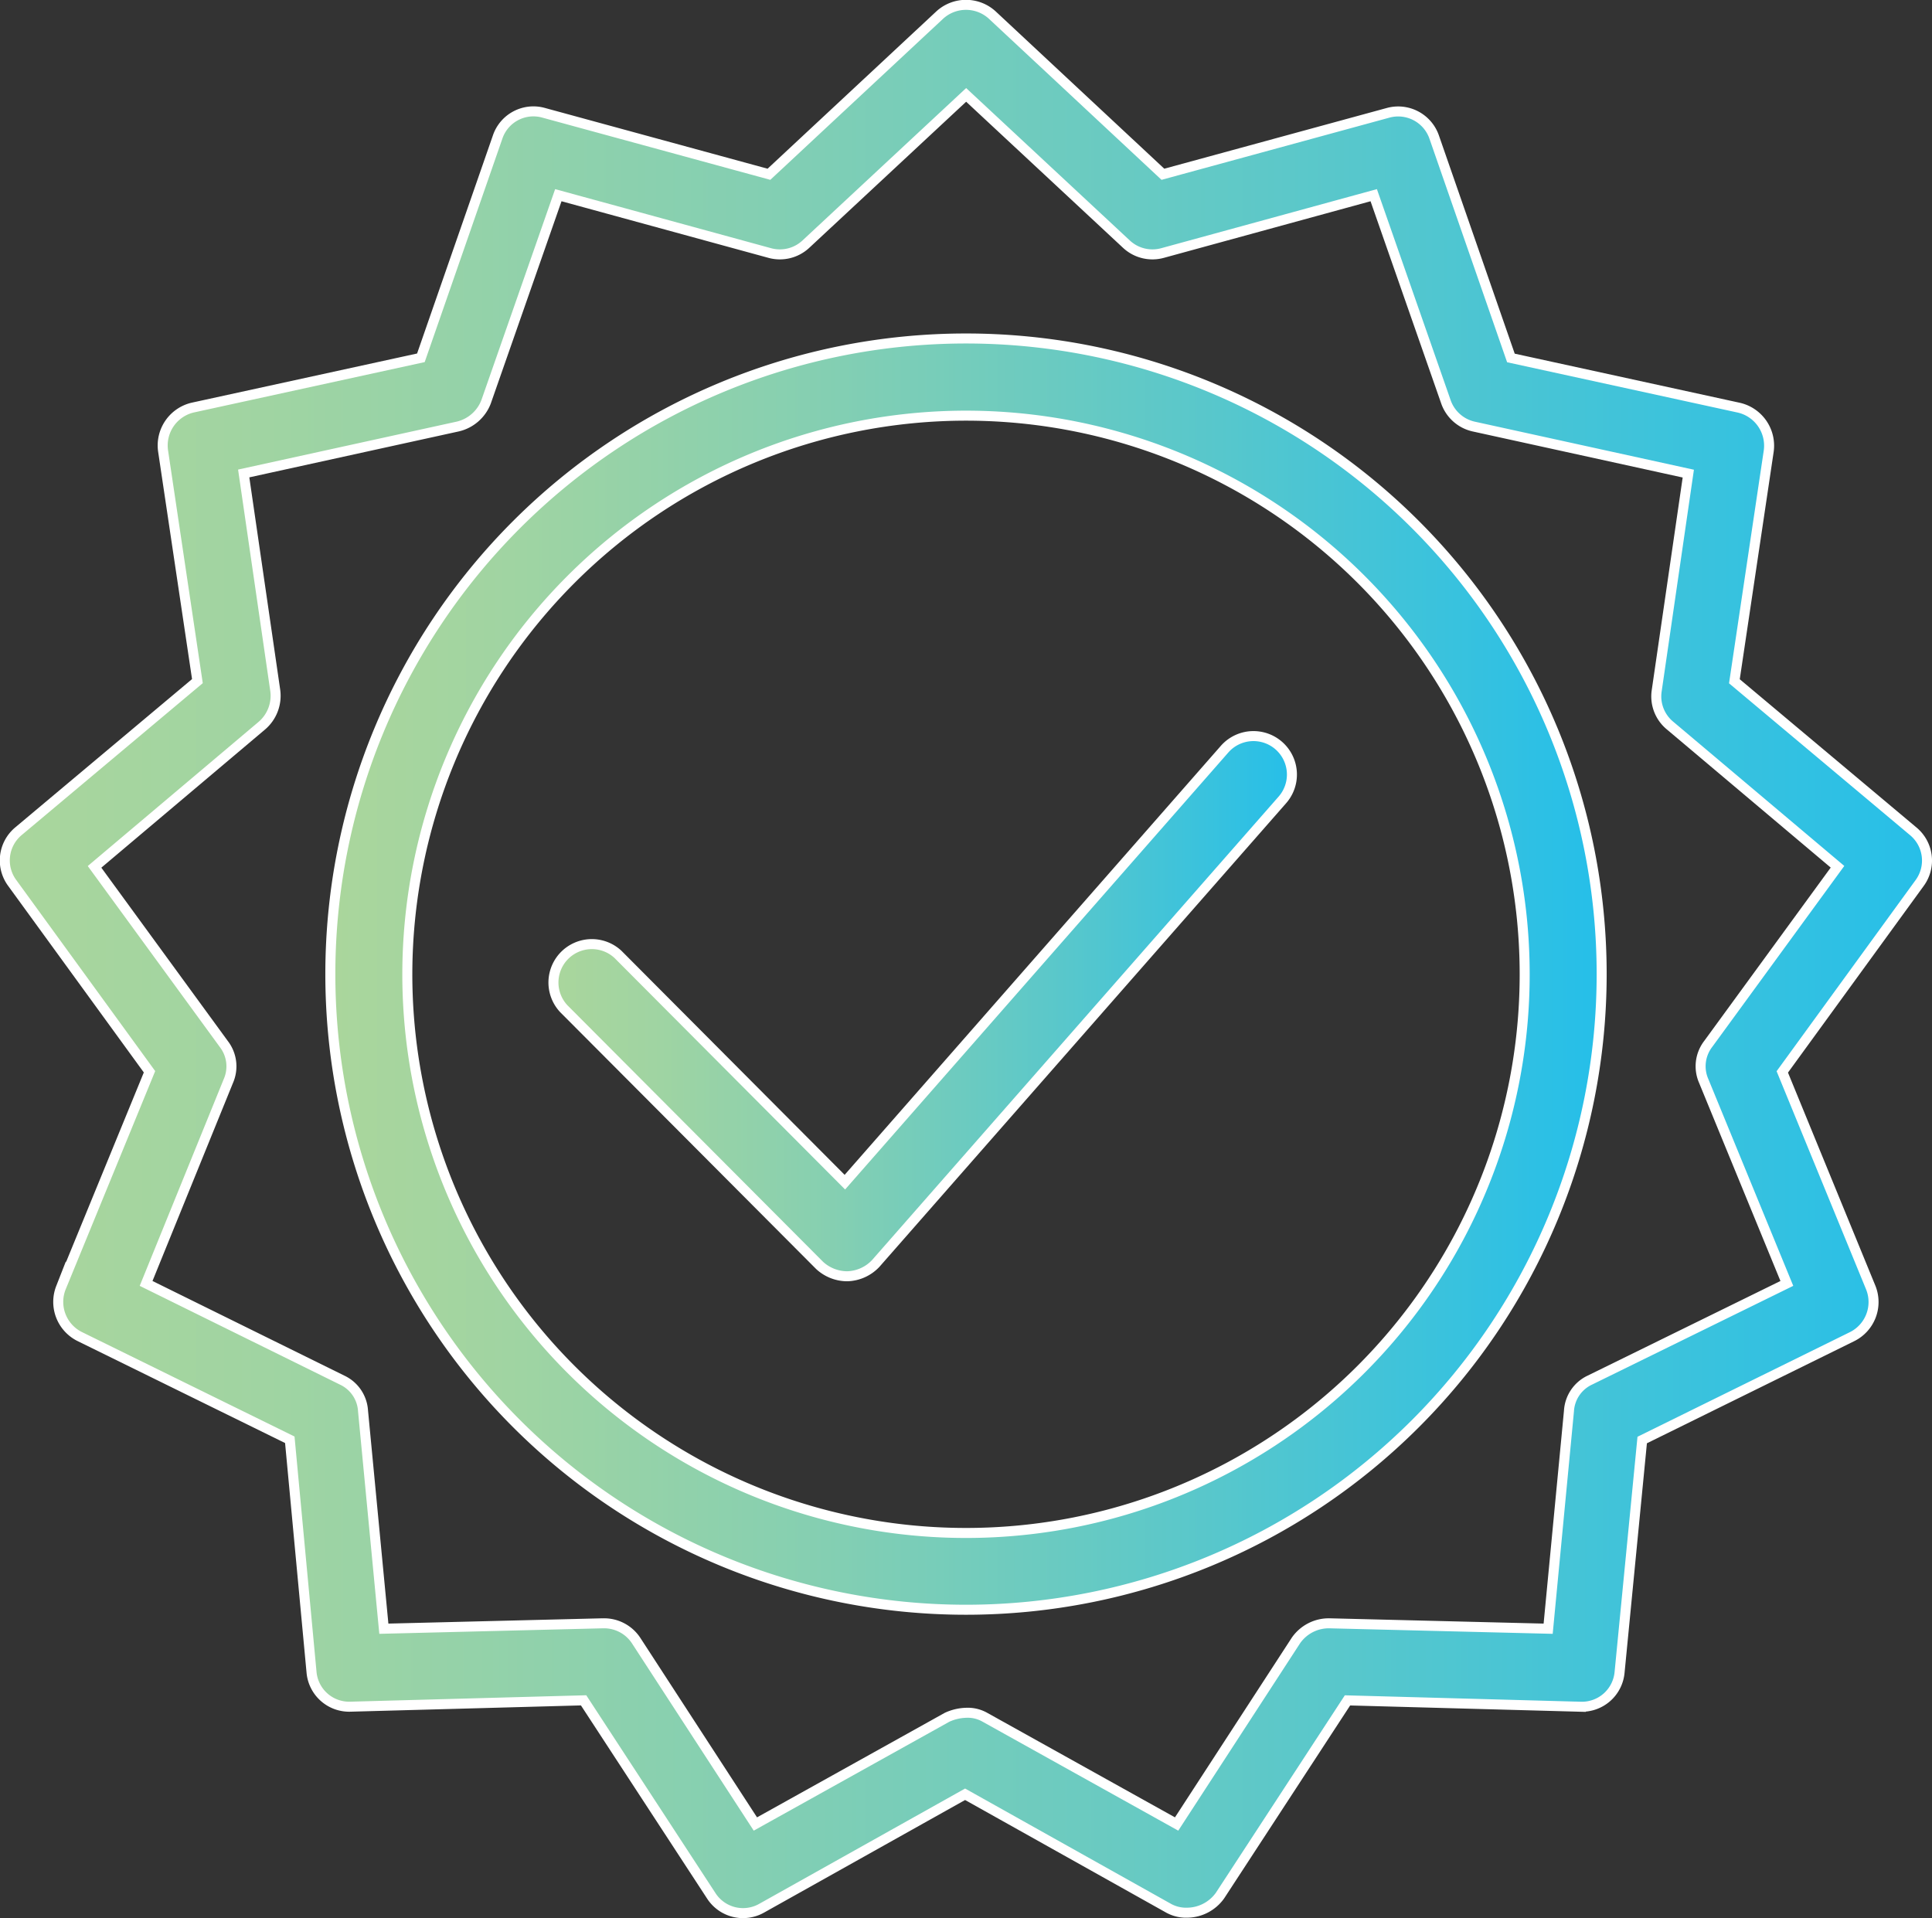
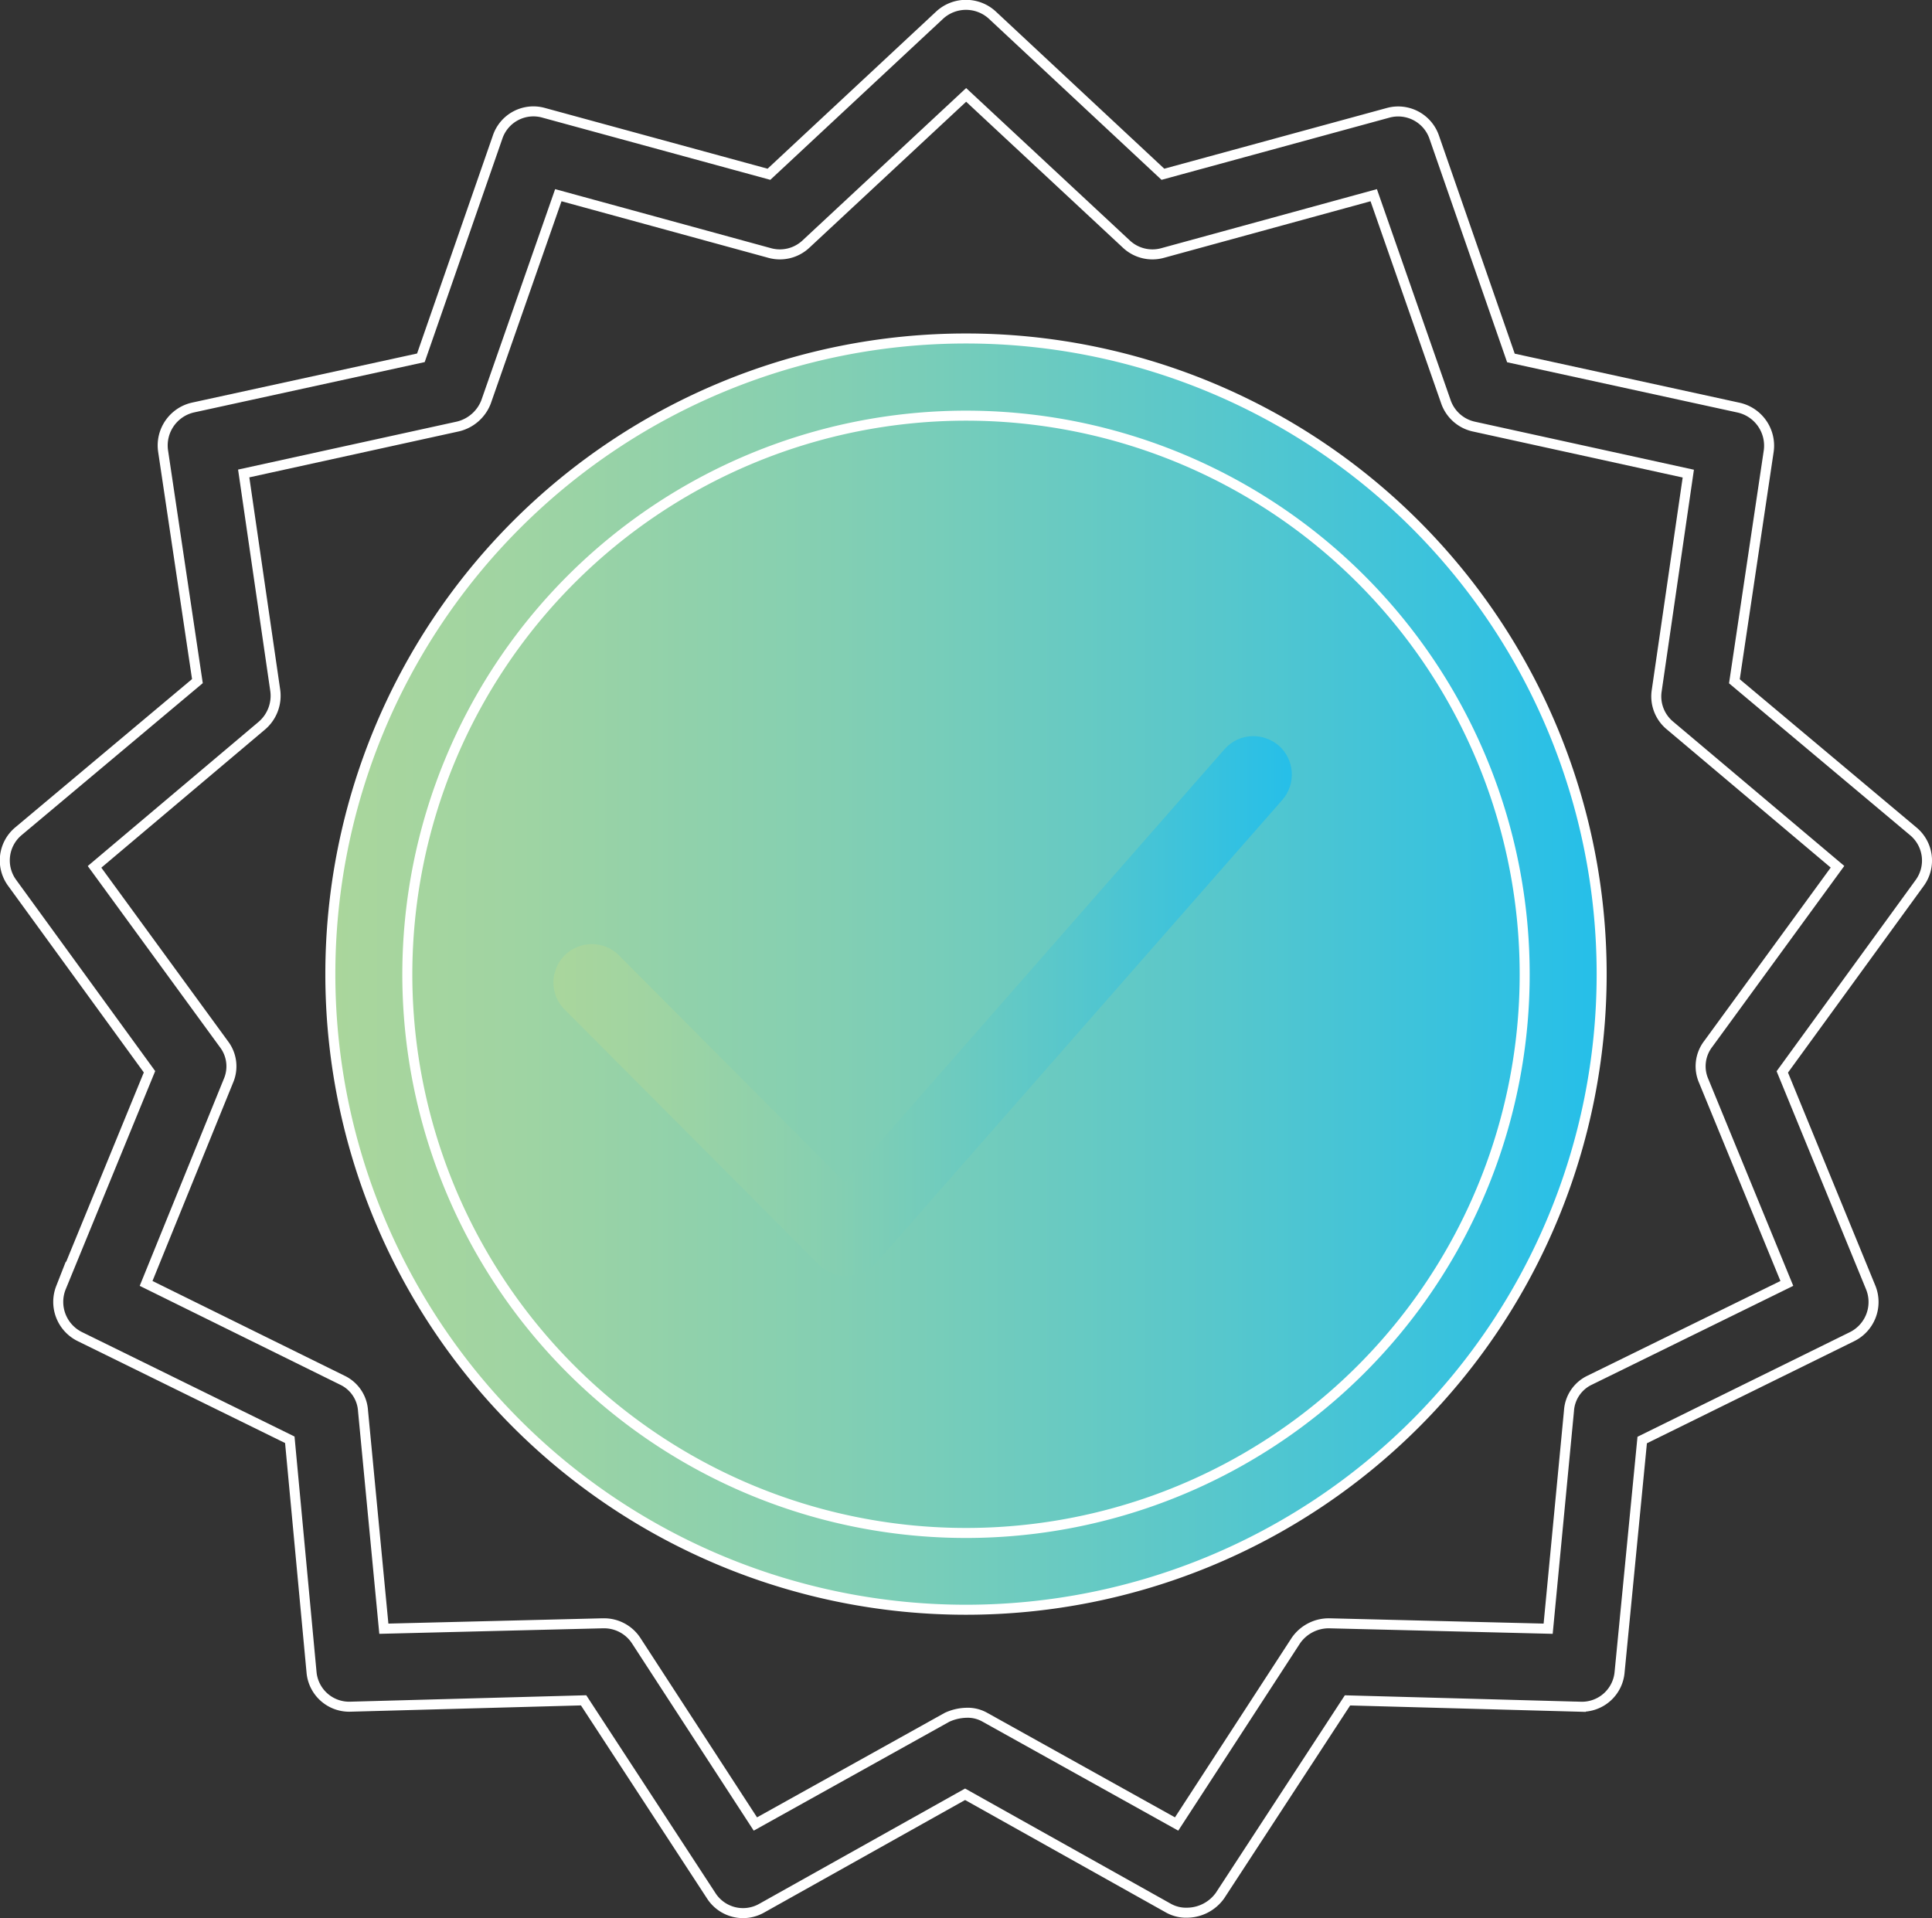
<svg xmlns="http://www.w3.org/2000/svg" xmlns:xlink="http://www.w3.org/1999/xlink" id="b1cce7e1-9620-482d-a5e8-200ca9114767" data-name="Layer 1" viewBox="0 0 386 383.22">
  <rect x="0" y="0" width="386" height="383.22" fill="#333333" stroke="none" />
  <defs>
    <clipPath id="a95fbb1f-f757-4177-98c8-adf1c1cab643" transform="translate(0 0)">
      <path d="M161,48.73l32-29.8,32,29.8a7.62,7.62,0,0,0,7.22,1.8L274.46,39l14.45,41.35a7.64,7.64,0,0,0,5.59,4.88l42.81,9.39L331,138a7.56,7.56,0,0,0,2.71,7l33.41,28.18-25.83,35.4a7.31,7.31,0,0,0-.9,7.4L357,256.43l-39.38,19.33a7.26,7.26,0,0,0-4.15,6.14l-4.16,43.52-43.7-1.08a8,8,0,0,0-6.69,3.43l-23.84,36.67-38.29-21.32a6.93,6.93,0,0,0-3.79-.9,9.72,9.72,0,0,0-3.79.9l-38.29,21.32-23.84-36.67a7.65,7.65,0,0,0-6.5-3.43h-.19l-43.7,1.08L72.54,281.9a7.29,7.29,0,0,0-4.16-6.14L29.19,256.43,45.62,216a7.29,7.29,0,0,0-.9-7.4l-25.83-35.4L52.31,145A7.85,7.85,0,0,0,55,138L48.69,94.6,91.5,85.21a8,8,0,0,0,5.6-4.88L111.55,39l42.26,11.55a7.07,7.07,0,0,0,2,.28A7.81,7.81,0,0,0,161,48.73M187.76,3,153.63,34.82l-45-12.28a7.55,7.55,0,0,0-9.22,4.88L84.09,71.49,38.58,81.42a7.77,7.77,0,0,0-6,8.67l6.86,46-35.76,30a7.59,7.59,0,0,0-1.26,10.3l27.45,37.75-17.7,43.16A7.75,7.75,0,0,0,16,267.09l41.9,20.58,4.34,46.42A7.55,7.55,0,0,0,70,341l46.6-1.27,25.47,39a7.54,7.54,0,0,0,10.11,2.53l40.64-22.75,40.64,22.75a7.24,7.24,0,0,0,3.79.91,8.15,8.15,0,0,0,6.5-3.43l25.47-39,46.6,1.27a7.56,7.56,0,0,0,7.76-6.87l4.52-46.42L370,267.09a7.74,7.74,0,0,0,3.79-9.76l-17.7-43.16,27.45-37.75a7.59,7.59,0,0,0-1.26-10.3l-35.76-30,6.86-46a7.79,7.79,0,0,0-6-8.67l-45.51-9.93L286.55,27.42a7.61,7.61,0,0,0-9.21-4.88l-45,12.28L198.24,3a7.78,7.78,0,0,0-10.48,0" style="fill:none" />
    </clipPath>
    <linearGradient id="b434a3fa-4457-4873-92b8-251229ec890b" y1="383.22" x2="1" y2="383.22" gradientTransform="matrix(384, 0, 0, -384, 1, 147348.51)" gradientUnits="userSpaceOnUse">
      <stop offset="0" stop-color="#aad69c" />
      <stop offset="0.14" stop-color="#a0d4a2" />
      <stop offset="0.39" stop-color="#84cfb2" />
      <stop offset="0.7" stop-color="#57c7cc" />
      <stop offset="0.99" stop-color="#27bfe8" />
      <stop offset="1" stop-color="#27bfe8" />
    </linearGradient>
    <clipPath id="b98fa327-d2de-43a7-aec5-3e4b76fcbb5f" transform="translate(0 0)">
      <rect width="386" height="383.22" style="fill:none" />
    </clipPath>
    <clipPath id="a88431db-00ed-475a-b7cc-27e85dbba4db" transform="translate(0 0)">
-       <path d="M81.38,194.66A111.62,111.62,0,1,1,193,306.28,111.68,111.68,0,0,1,81.38,194.66m-15.35,0a127,127,0,1,0,127-127,127,127,0,0,0-127,127" style="fill:none" />
+       <path d="M81.38,194.66m-15.35,0a127,127,0,1,0,127-127,127,127,0,0,0-127,127" style="fill:none" />
    </clipPath>
    <linearGradient id="a12f8b05-dc55-4b30-8e36-eb4011d9734d" y1="383.22" y2="383.22" gradientTransform="matrix(253.94, 0, 0, -253.94, 66.03, 97509.04)" xlink:href="#b434a3fa-4457-4873-92b8-251229ec890b" />
    <clipPath id="f406e4f2-a46d-4a13-9c6e-1c89bad6d8f1" transform="translate(0 0)">
      <path d="M244.65,149.69,168.8,236.2l-45.33-45.51a7.67,7.67,0,0,0-10.84,10.84l51.11,51.29a8.15,8.15,0,0,0,5.42,2.17h.18a8.13,8.13,0,0,0,5.6-2.53l81.28-92.66a7.71,7.71,0,0,0-.73-10.83,7.93,7.93,0,0,0-5.11-1.89,7.61,7.61,0,0,0-5.73,2.61" style="fill:none" />
    </clipPath>
    <linearGradient id="a27ede1e-bcc5-4662-9a14-457a7213990e" y1="383.22" y2="383.22" gradientTransform="matrix(147.77, 0, 0, -147.77, 110.33, 56831.03)" xlink:href="#b434a3fa-4457-4873-92b8-251229ec890b" />
  </defs>
  <g style="clip-path:url(#a95fbb1f-f757-4177-98c8-adf1c1cab643)">
-     <rect x="0.11" y="1" width="385.78" height="382.22" style="fill:url(#b434a3fa-4457-4873-92b8-251229ec890b)" />
-   </g>
+     </g>
  <g style="clip-path:url(#b98fa327-d2de-43a7-aec5-3e4b76fcbb5f)">
    <path d="M62.24,334.09A7.55,7.55,0,0,0,70,341l46.6-1.27,25.47,39a7.55,7.55,0,0,0,10.11,2.53l40.64-22.76,40.64,22.76a7.23,7.23,0,0,0,3.79.9,8.15,8.15,0,0,0,6.5-3.42l25.47-39,46.6,1.27a7.56,7.56,0,0,0,7.76-6.87l4.52-46.42L370,267.08a7.72,7.72,0,0,0,3.79-9.75l-17.7-43.16,27.45-37.75a7.59,7.59,0,0,0-1.26-10.3l-35.76-30,6.86-46a7.79,7.79,0,0,0-6-8.67l-45.51-9.93L286.55,27.42a7.61,7.61,0,0,0-9.21-4.88l-45,12.28L198.24,3a7.77,7.77,0,0,0-10.48,0L153.63,34.82l-45-12.28a7.55,7.55,0,0,0-9.22,4.88L84.09,71.49,38.58,81.42a7.77,7.77,0,0,0-6,8.67l6.86,46-35.76,30a7.59,7.59,0,0,0-1.26,10.3l27.45,37.75-17.7,43.16A7.73,7.73,0,0,0,16,267.08l41.9,20.59ZM45.62,216a7.31,7.31,0,0,0-.9-7.4l-25.83-35.4L52.3,145A7.85,7.85,0,0,0,55,138L48.69,94.6,91.5,85.21a8,8,0,0,0,5.6-4.88L111.55,39l42.26,11.56a7.62,7.62,0,0,0,7.22-1.8l32-29.8,32,29.8a7.62,7.62,0,0,0,7.22,1.8L274.46,39l14.45,41.36a7.64,7.64,0,0,0,5.59,4.88l42.81,9.39L331,138a7.55,7.55,0,0,0,2.7,7l33.42,28.18-25.83,35.4a7.31,7.31,0,0,0-.9,7.4L357,256.43l-39.38,19.33a7.26,7.26,0,0,0-4.15,6.14l-4.16,43.52-43.71-1.08a8,8,0,0,0-6.68,3.43l-23.84,36.67-38.29-21.32a6.93,6.93,0,0,0-3.79-.9,9.72,9.72,0,0,0-3.79.9l-38.29,21.32-23.84-36.67a7.66,7.66,0,0,0-6.5-3.43h-.19l-43.7,1.08L72.53,281.9a7.26,7.26,0,0,0-4.15-6.14L29.19,256.43Z" transform="translate(0 0)" style="fill:none;stroke:#fff;stroke-miterlimit:10;stroke-width:2px" />
  </g>
  <g style="clip-path:url(#a88431db-00ed-475a-b7cc-27e85dbba4db)">
    <rect x="66.03" y="67.69" width="253.94" height="253.94" style="fill:url(#a12f8b05-dc55-4b30-8e36-eb4011d9734d)" />
  </g>
  <g style="clip-path:url(#b98fa327-d2de-43a7-aec5-3e4b76fcbb5f)">
    <path d="M193,321.63a127,127,0,1,0-127-127A127,127,0,0,0,193,321.63Zm0-238.58A111.62,111.62,0,1,1,81.38,194.66,111.68,111.68,0,0,1,193,83.05Z" transform="translate(0 0)" style="fill:none;stroke:#fff;stroke-miterlimit:10;stroke-width:2px" />
  </g>
  <g style="clip-path:url(#f406e4f2-a46d-4a13-9c6e-1c89bad6d8f1)">
    <rect x="109.56" y="147.08" width="149.36" height="107.91" style="fill:url(#a27ede1e-bcc5-4662-9a14-457a7213990e)" />
  </g>
  <g style="clip-path:url(#b98fa327-d2de-43a7-aec5-3e4b76fcbb5f)">
-     <path d="M169.16,255h.18a8.13,8.13,0,0,0,5.6-2.53l81.28-92.66a7.68,7.68,0,0,0-11.57-10.11L168.8,236.2l-45.33-45.51a7.67,7.67,0,0,0-10.84,10.84l51.11,51.29A8.15,8.15,0,0,0,169.16,255Z" transform="translate(0 0)" style="fill:none;stroke:#fff;stroke-miterlimit:10;stroke-width:2px" />
-   </g>
+     </g>
</svg>